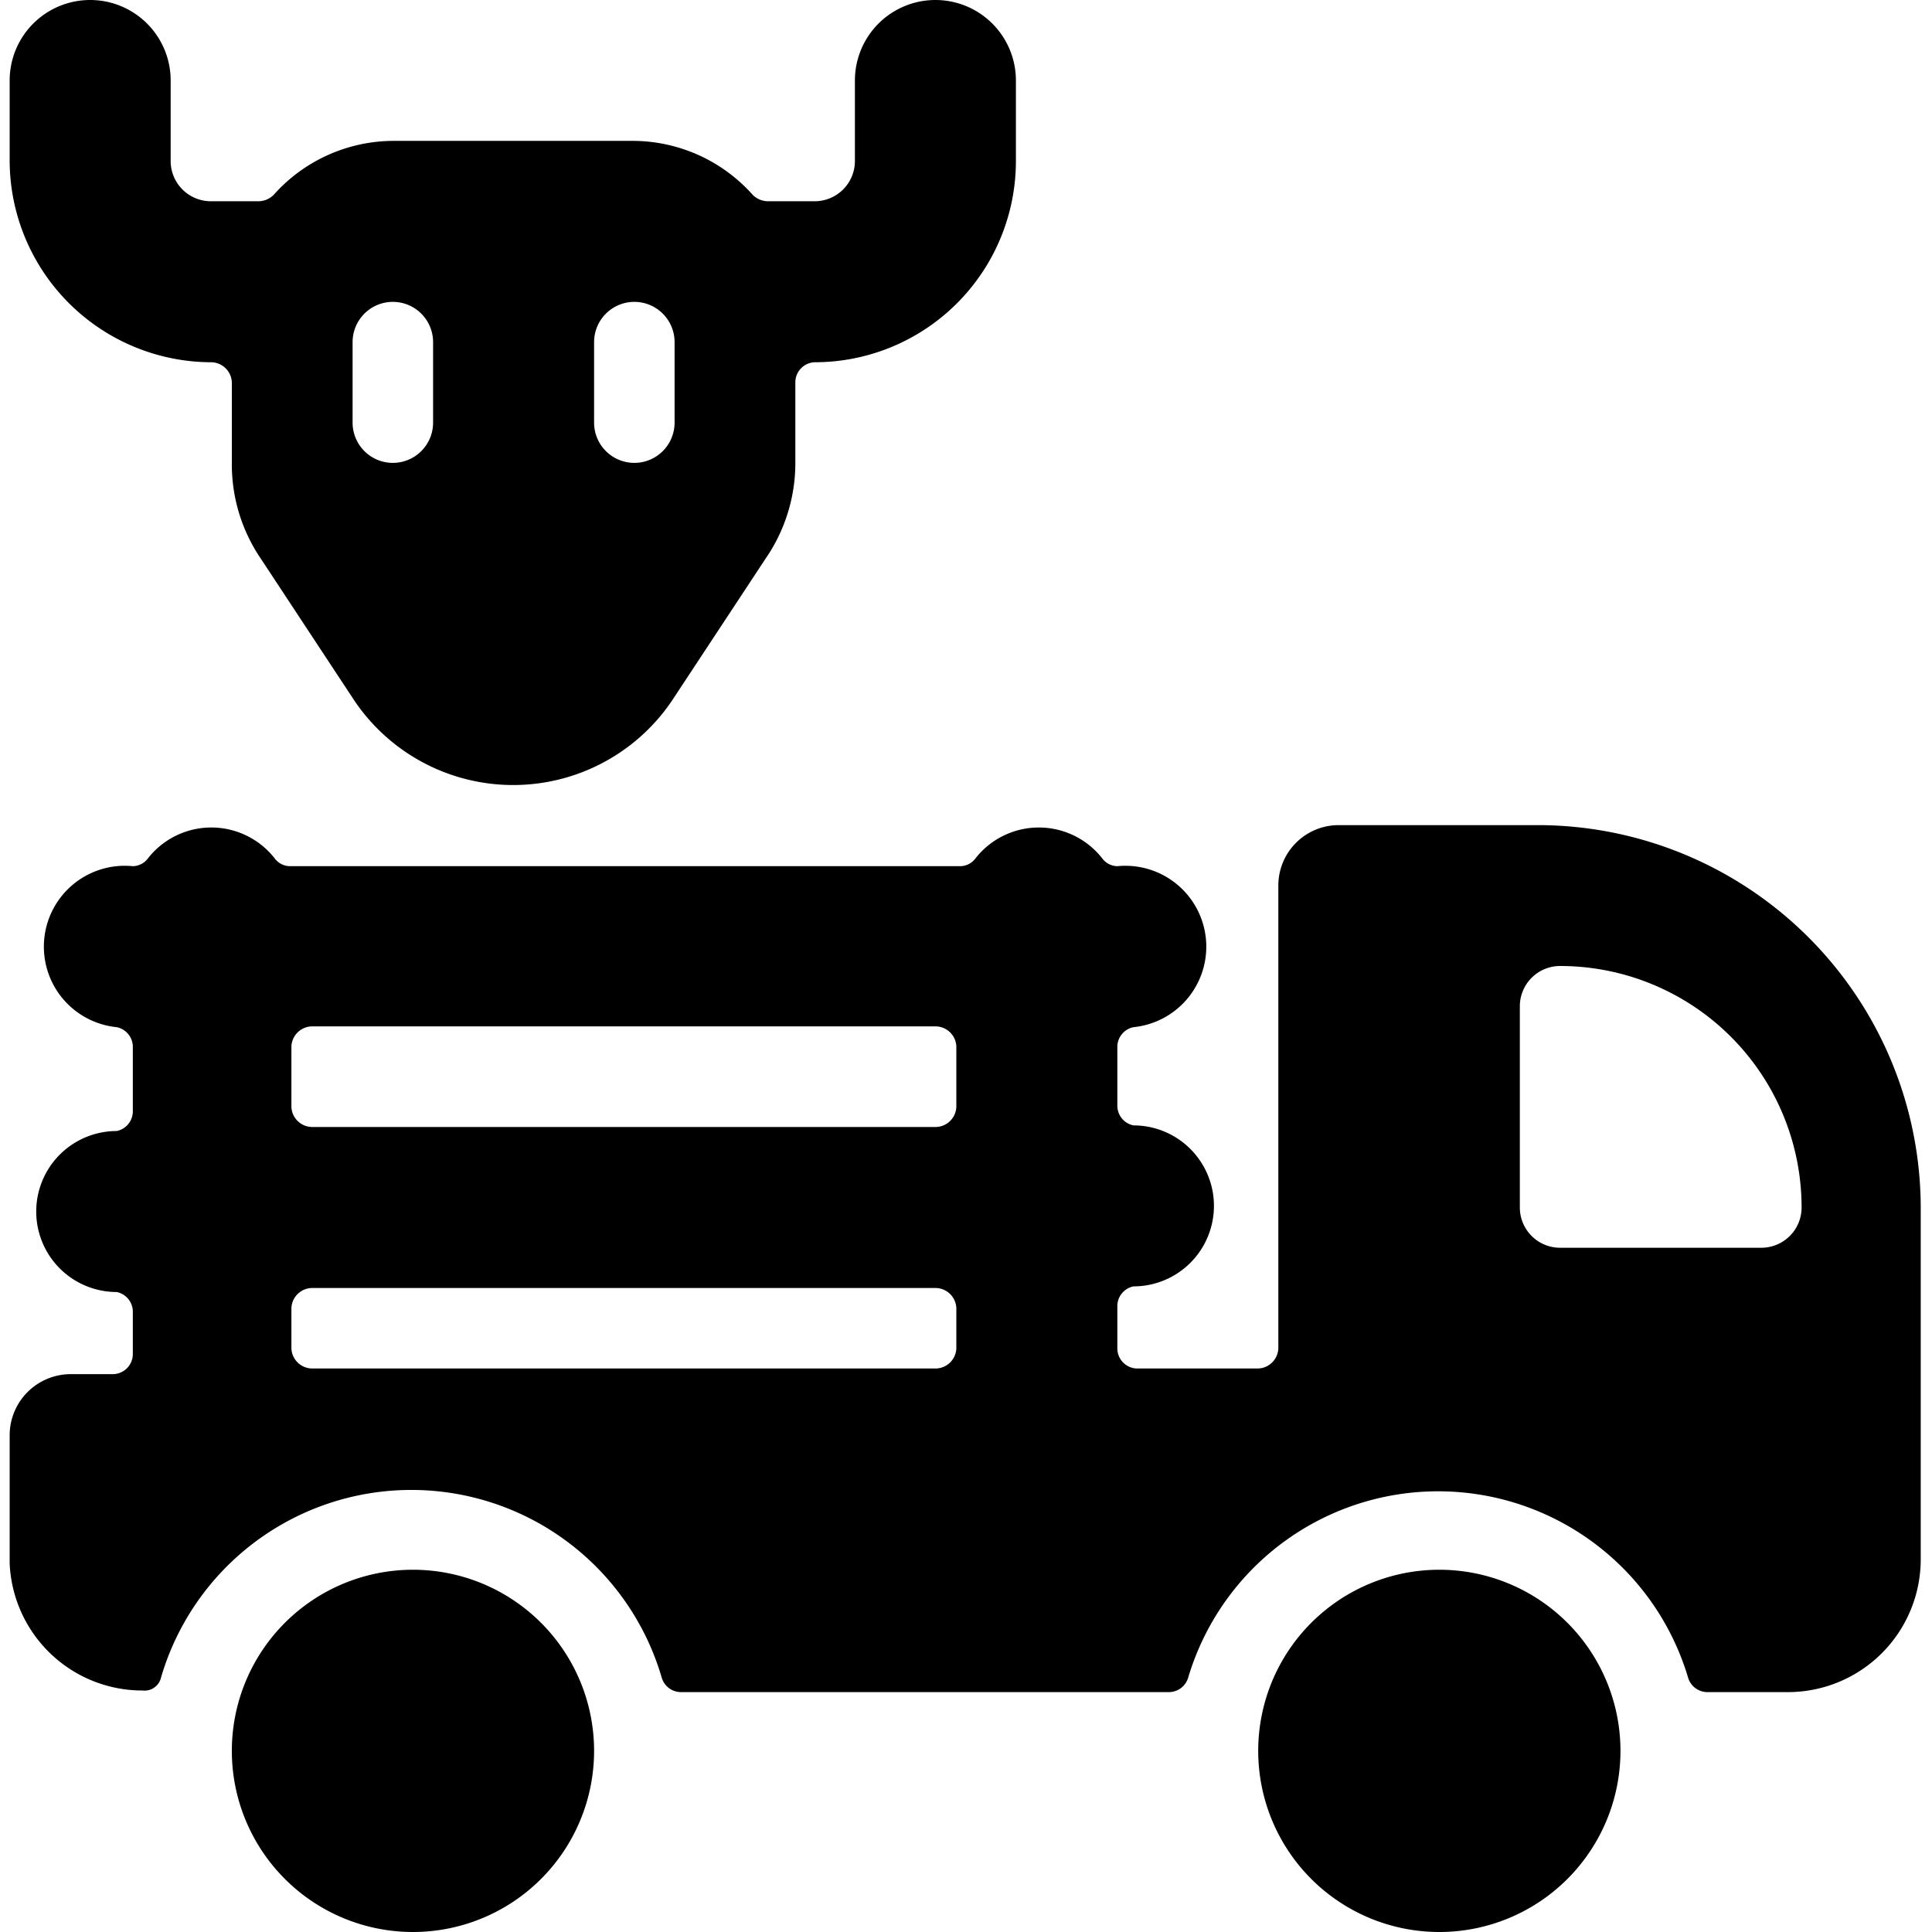
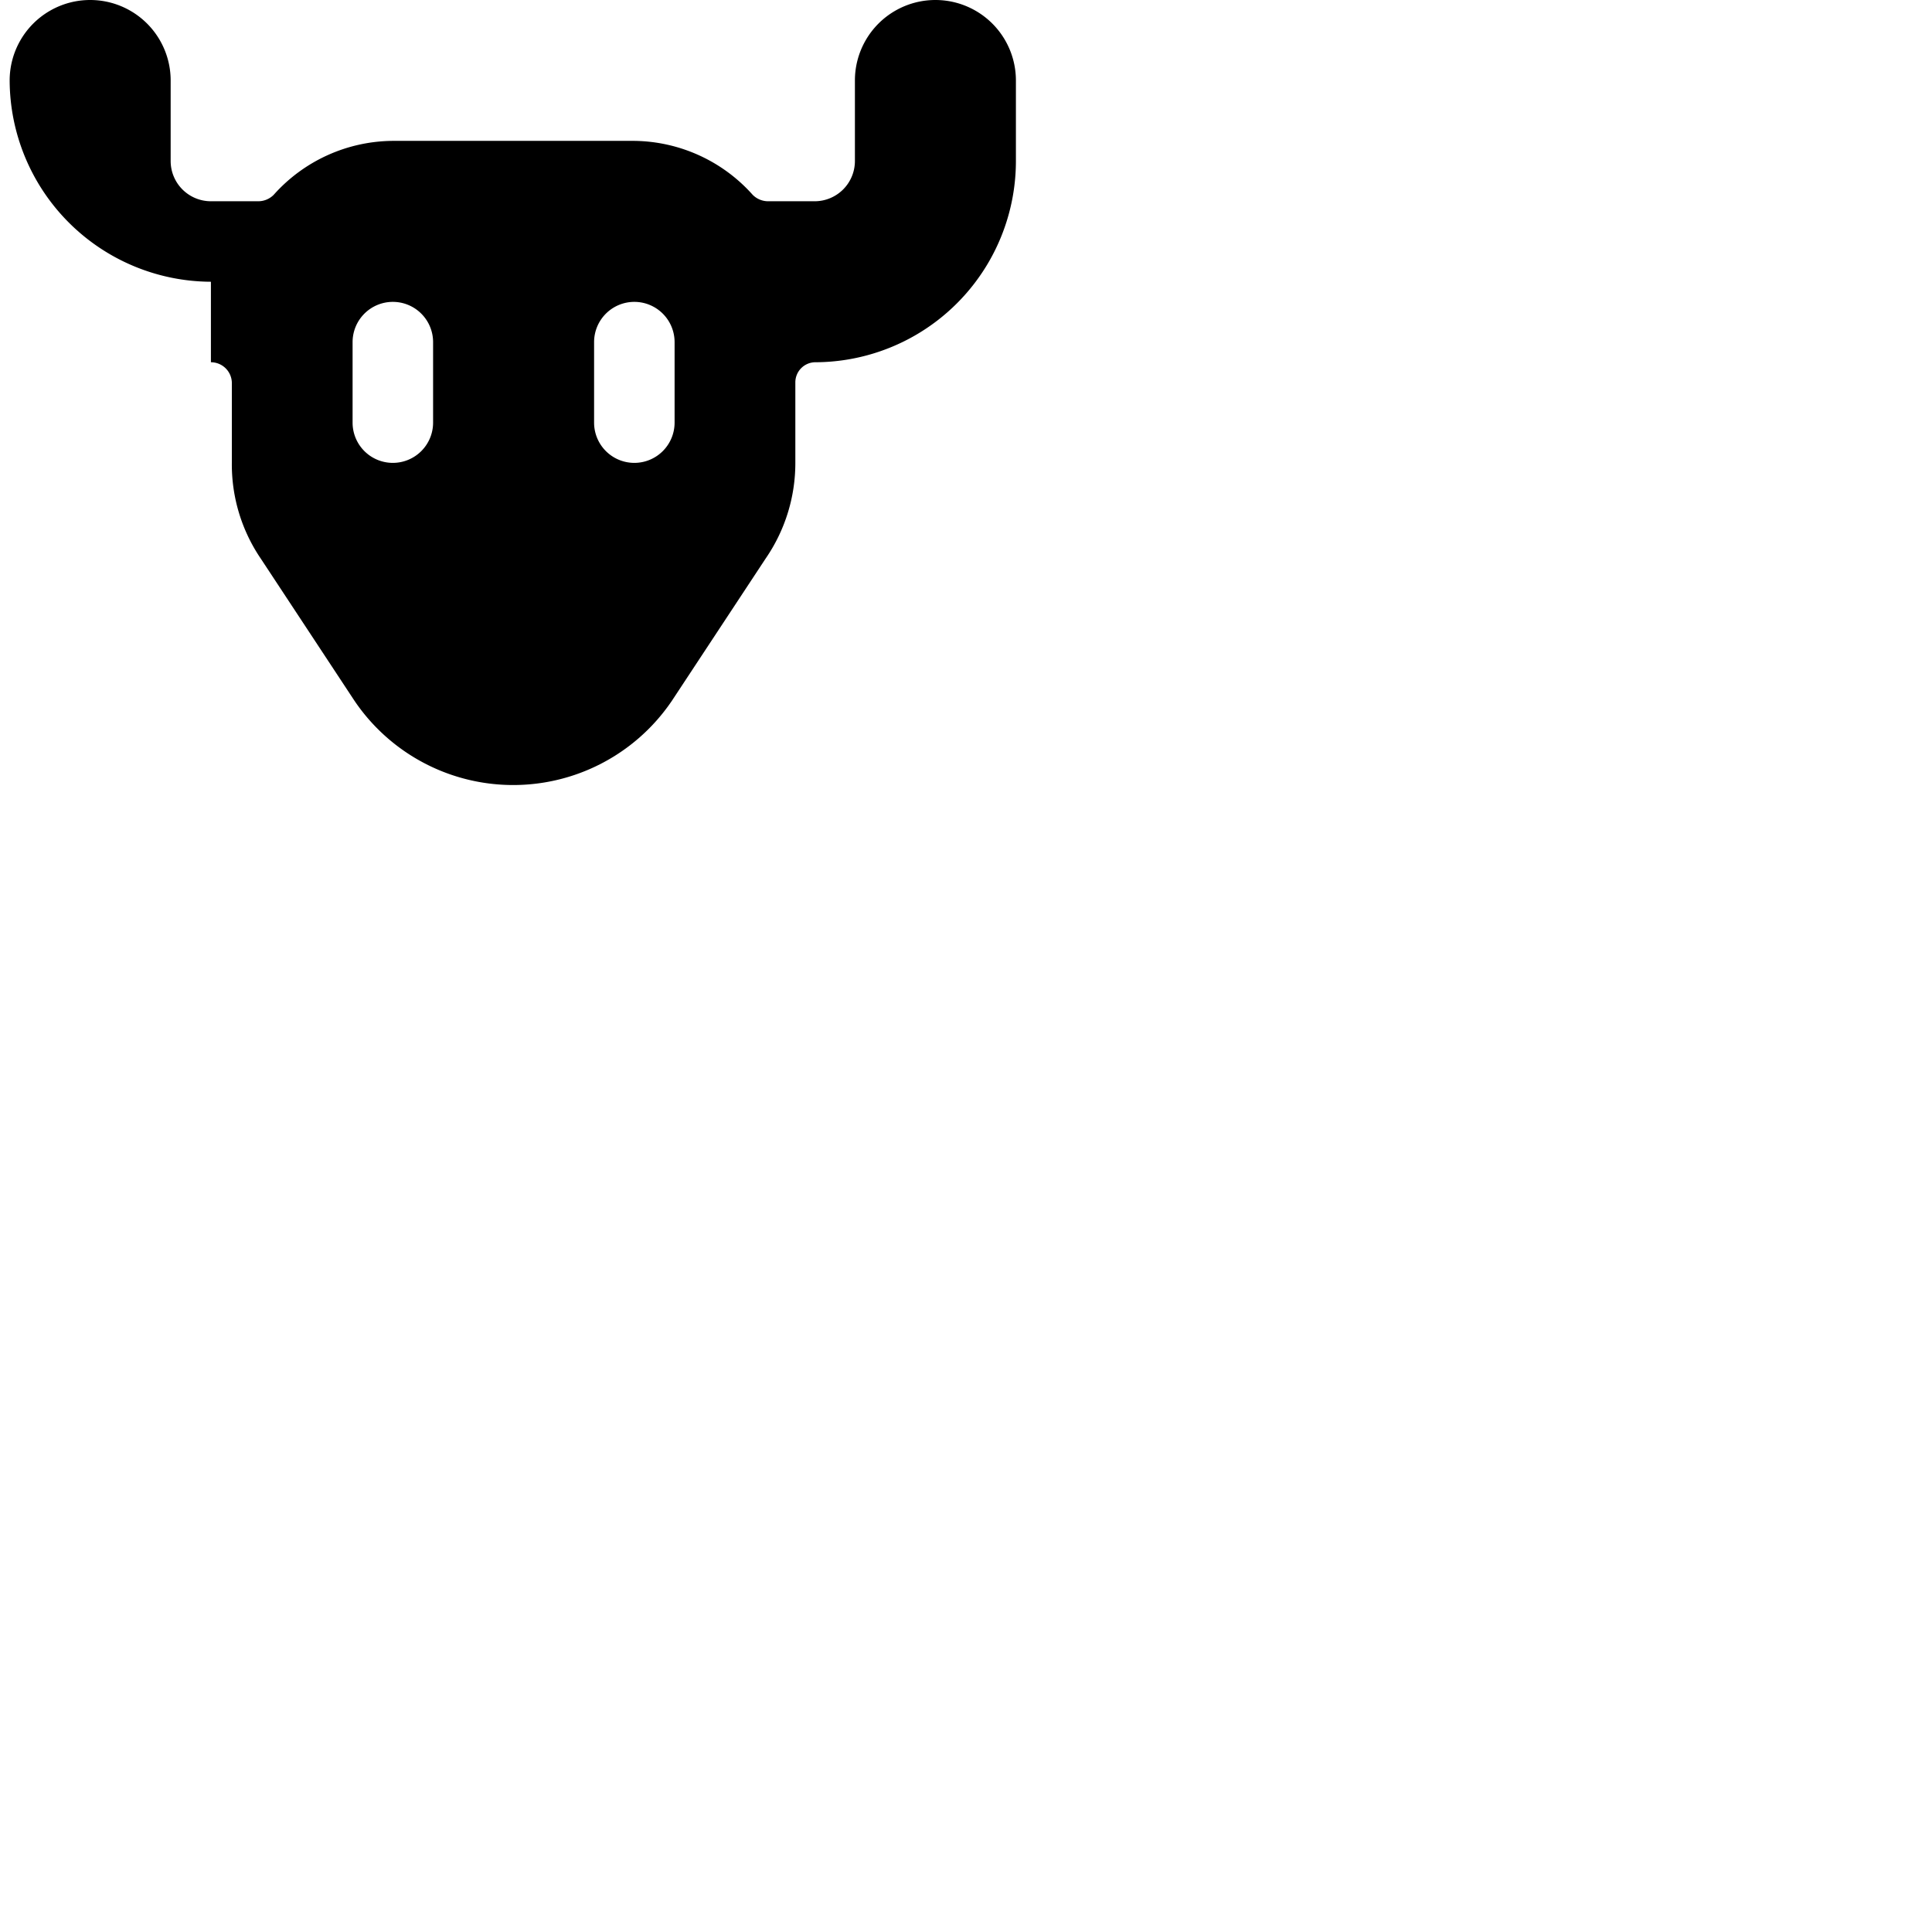
<svg xmlns="http://www.w3.org/2000/svg" viewBox="0 0 24 24">
  <g>
-     <path d="M2.62 4.5a0.26 0.26 0 0 1 0.26 0.25v1a2.08 2.08 0 0 0 0.36 1.19L4.4 8.7a2.38 2.38 0 0 0 3.95 0l1.16 -1.76a2.09 2.09 0 0 0 0.37 -1.19v-1a0.25 0.25 0 0 1 0.24 -0.25 2.5 2.5 0 0 0 2.5 -2.5V1a1 1 0 0 0 -2 0v1a0.5 0.5 0 0 1 -0.5 0.5h-0.58a0.27 0.27 0 0 1 -0.19 -0.08 2 2 0 0 0 -1.47 -0.67h-3a2 2 0 0 0 -1.48 0.67 0.27 0.27 0 0 1 -0.19 0.08h-0.59a0.5 0.5 0 0 1 -0.5 -0.5V1a1 1 0 0 0 -2 0v1a2.51 2.51 0 0 0 2.5 2.5Zm4.76 -0.25a0.5 0.5 0 0 1 0.5 -0.5 0.5 0.5 0 0 1 0.5 0.5v1a0.5 0.5 0 0 1 -0.5 0.5 0.5 0.5 0 0 1 -0.5 -0.5Zm-3 0a0.5 0.5 0 0 1 0.5 -0.5 0.5 0.5 0 0 1 0.5 0.5v1a0.5 0.5 0 0 1 -0.5 0.5 0.5 0.5 0 0 1 -0.5 -0.5Z" fill="#000000" stroke-width="1" />
-     <path d="M19.12 10.25h-2.5a0.75 0.75 0 0 0 -0.74 0.75v5.75a0.26 0.26 0 0 1 -0.26 0.25h-1.5a0.25 0.25 0 0 1 -0.24 -0.25v-0.53a0.25 0.25 0 0 1 0.2 -0.24 1 1 0 0 0 0 -2 0.25 0.25 0 0 1 -0.2 -0.24V13a0.25 0.25 0 0 1 0.2 -0.24 1 1 0 0 0 -0.2 -2 0.24 0.24 0 0 1 -0.19 -0.1 1 1 0 0 0 -1.57 0 0.24 0.24 0 0 1 -0.19 0.1H3.6a0.24 0.24 0 0 1 -0.19 -0.1 1 1 0 0 0 -1.57 0 0.24 0.24 0 0 1 -0.19 0.1 1 1 0 0 0 -0.2 2 0.25 0.25 0 0 1 0.2 0.24v0.81a0.25 0.25 0 0 1 -0.2 0.24 1 1 0 0 0 0 2 0.25 0.25 0 0 1 0.2 0.24v0.53a0.25 0.25 0 0 1 -0.24 0.25H0.88a0.76 0.76 0 0 0 -0.76 0.75v1.6A1.65 1.65 0 0 0 1.77 21a0.21 0.21 0 0 0 0.23 -0.16 3.24 3.24 0 0 1 6.22 0 0.25 0.25 0 0 0 0.24 0.18h6.06a0.25 0.25 0 0 0 0.24 -0.18 3.24 3.24 0 0 1 6.21 0 0.25 0.25 0 0 0 0.24 0.18h1a1.65 1.65 0 0 0 1.65 -1.65V15a4.76 4.76 0 0 0 -4.74 -4.75Zm-7.24 6.5a0.26 0.26 0 0 1 -0.26 0.25H3.88a0.26 0.26 0 0 1 -0.26 -0.25v-0.5a0.26 0.26 0 0 1 0.26 -0.25h7.74a0.26 0.26 0 0 1 0.26 0.25Zm0 -3a0.26 0.26 0 0 1 -0.26 0.25H3.88a0.26 0.26 0 0 1 -0.26 -0.25V13a0.26 0.26 0 0 1 0.26 -0.25h7.74a0.26 0.26 0 0 1 0.26 0.25Zm10 1.75h-2.5a0.5 0.5 0 0 1 -0.5 -0.5v-2.5a0.5 0.5 0 0 1 0.5 -0.5 3 3 0 0 1 3 3 0.5 0.5 0 0 1 -0.5 0.5Z" fill="#000000" stroke-width="1" />
-     <path d="M2.88 21.75a2.25 2.25 0 1 0 4.5 0 2.25 2.25 0 1 0 -4.5 0" fill="#000000" stroke-width="1" />
-     <path d="M15.63 21.75a2.25 2.25 0 1 0 4.5 0 2.25 2.25 0 1 0 -4.5 0" fill="#000000" stroke-width="1" />
+     <path d="M2.62 4.5a0.26 0.26 0 0 1 0.26 0.25v1a2.08 2.08 0 0 0 0.36 1.19L4.4 8.7a2.38 2.38 0 0 0 3.95 0l1.16 -1.76a2.09 2.09 0 0 0 0.37 -1.19v-1a0.25 0.25 0 0 1 0.24 -0.25 2.5 2.5 0 0 0 2.5 -2.5V1a1 1 0 0 0 -2 0v1a0.5 0.5 0 0 1 -0.5 0.5h-0.58a0.27 0.27 0 0 1 -0.19 -0.08 2 2 0 0 0 -1.47 -0.67h-3a2 2 0 0 0 -1.48 0.67 0.27 0.27 0 0 1 -0.19 0.08h-0.59a0.5 0.5 0 0 1 -0.5 -0.5V1a1 1 0 0 0 -2 0a2.51 2.51 0 0 0 2.5 2.5Zm4.76 -0.25a0.5 0.5 0 0 1 0.5 -0.5 0.5 0.5 0 0 1 0.5 0.5v1a0.5 0.5 0 0 1 -0.5 0.5 0.5 0.5 0 0 1 -0.5 -0.5Zm-3 0a0.5 0.5 0 0 1 0.5 -0.5 0.5 0.5 0 0 1 0.5 0.5v1a0.5 0.5 0 0 1 -0.5 0.5 0.5 0.5 0 0 1 -0.5 -0.5Z" fill="#000000" stroke-width="1" />
  </g>
</svg>